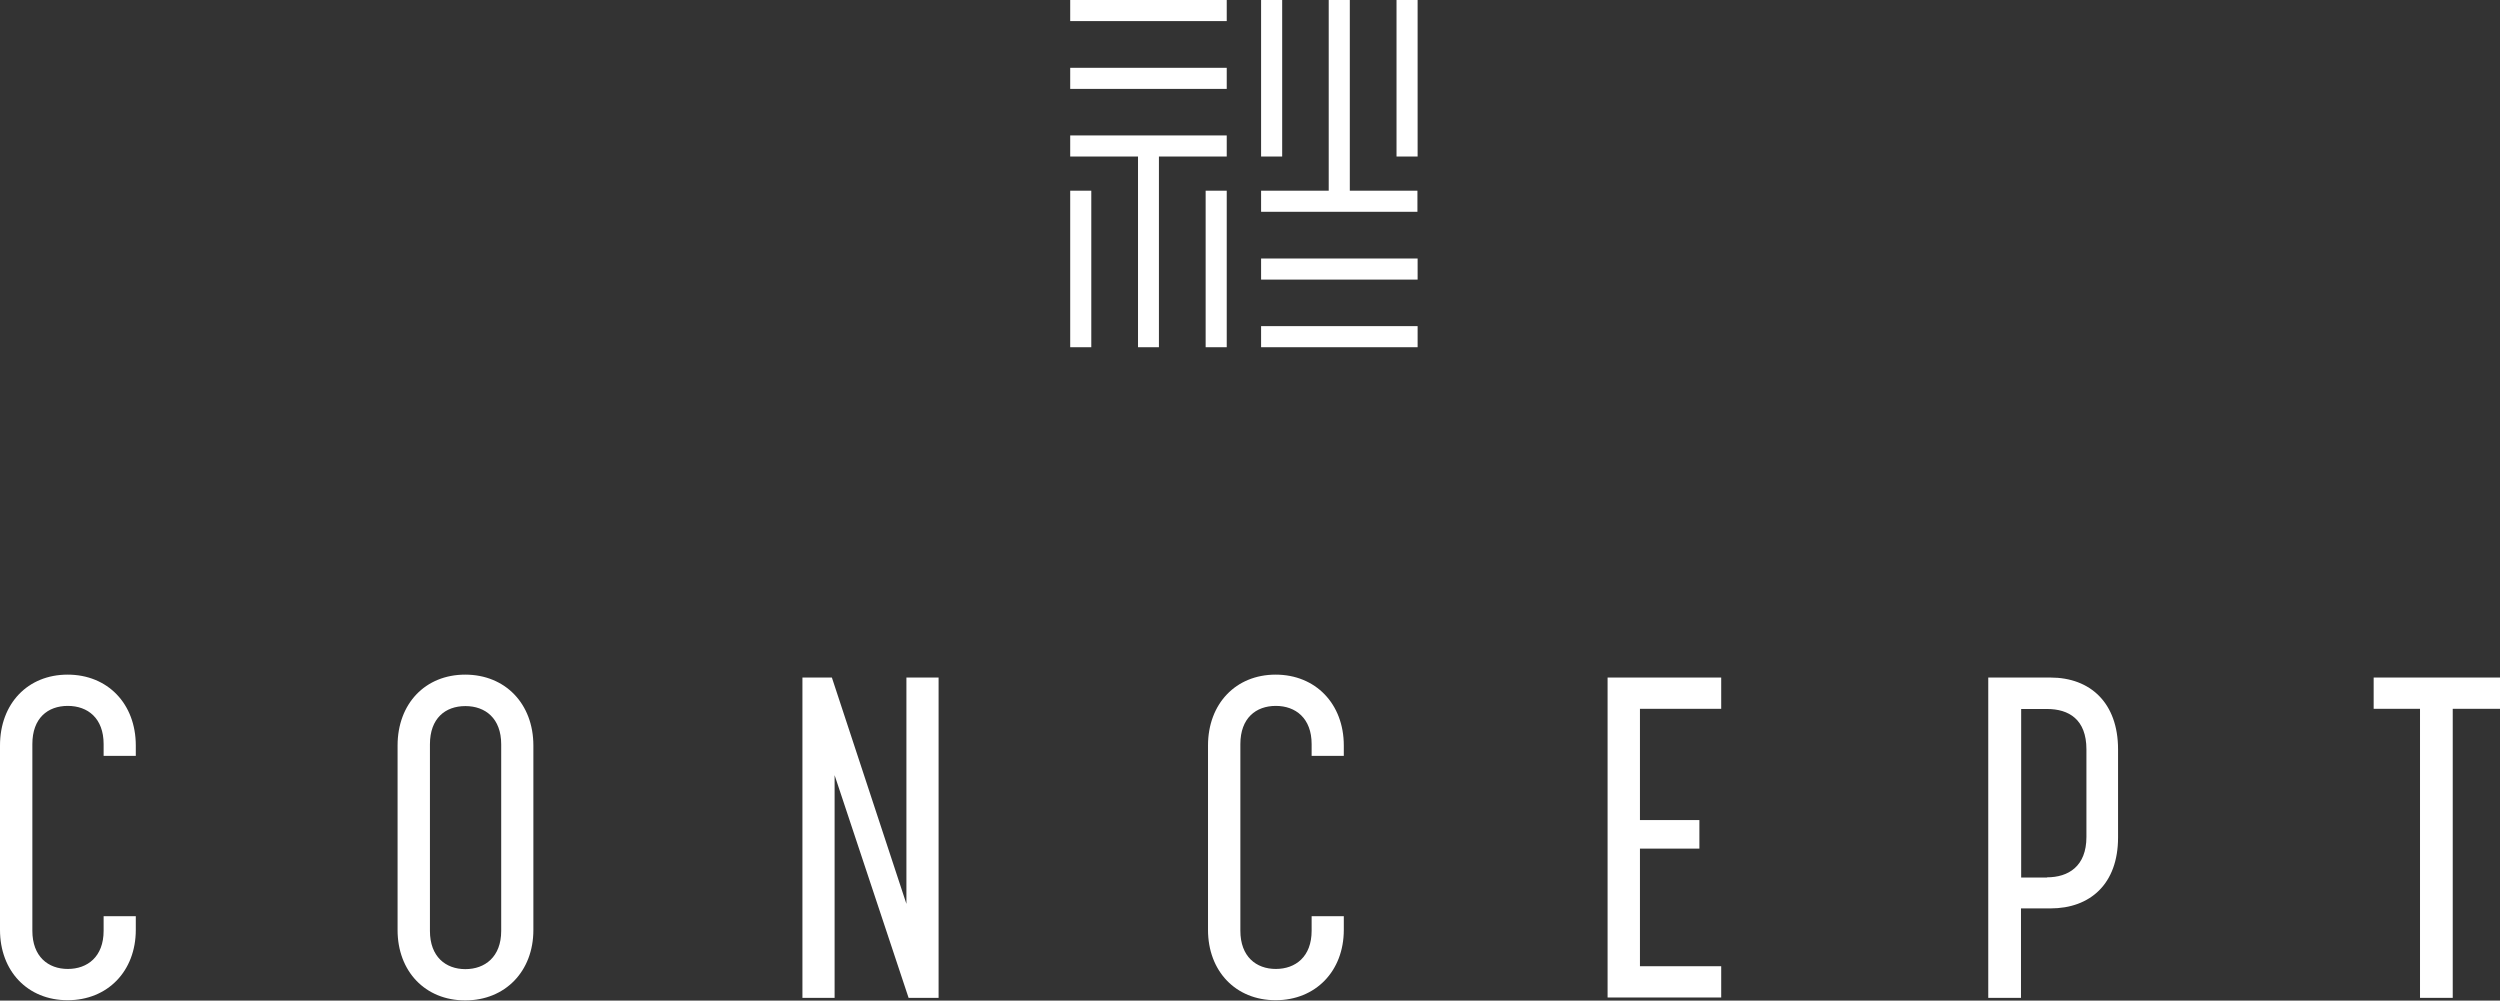
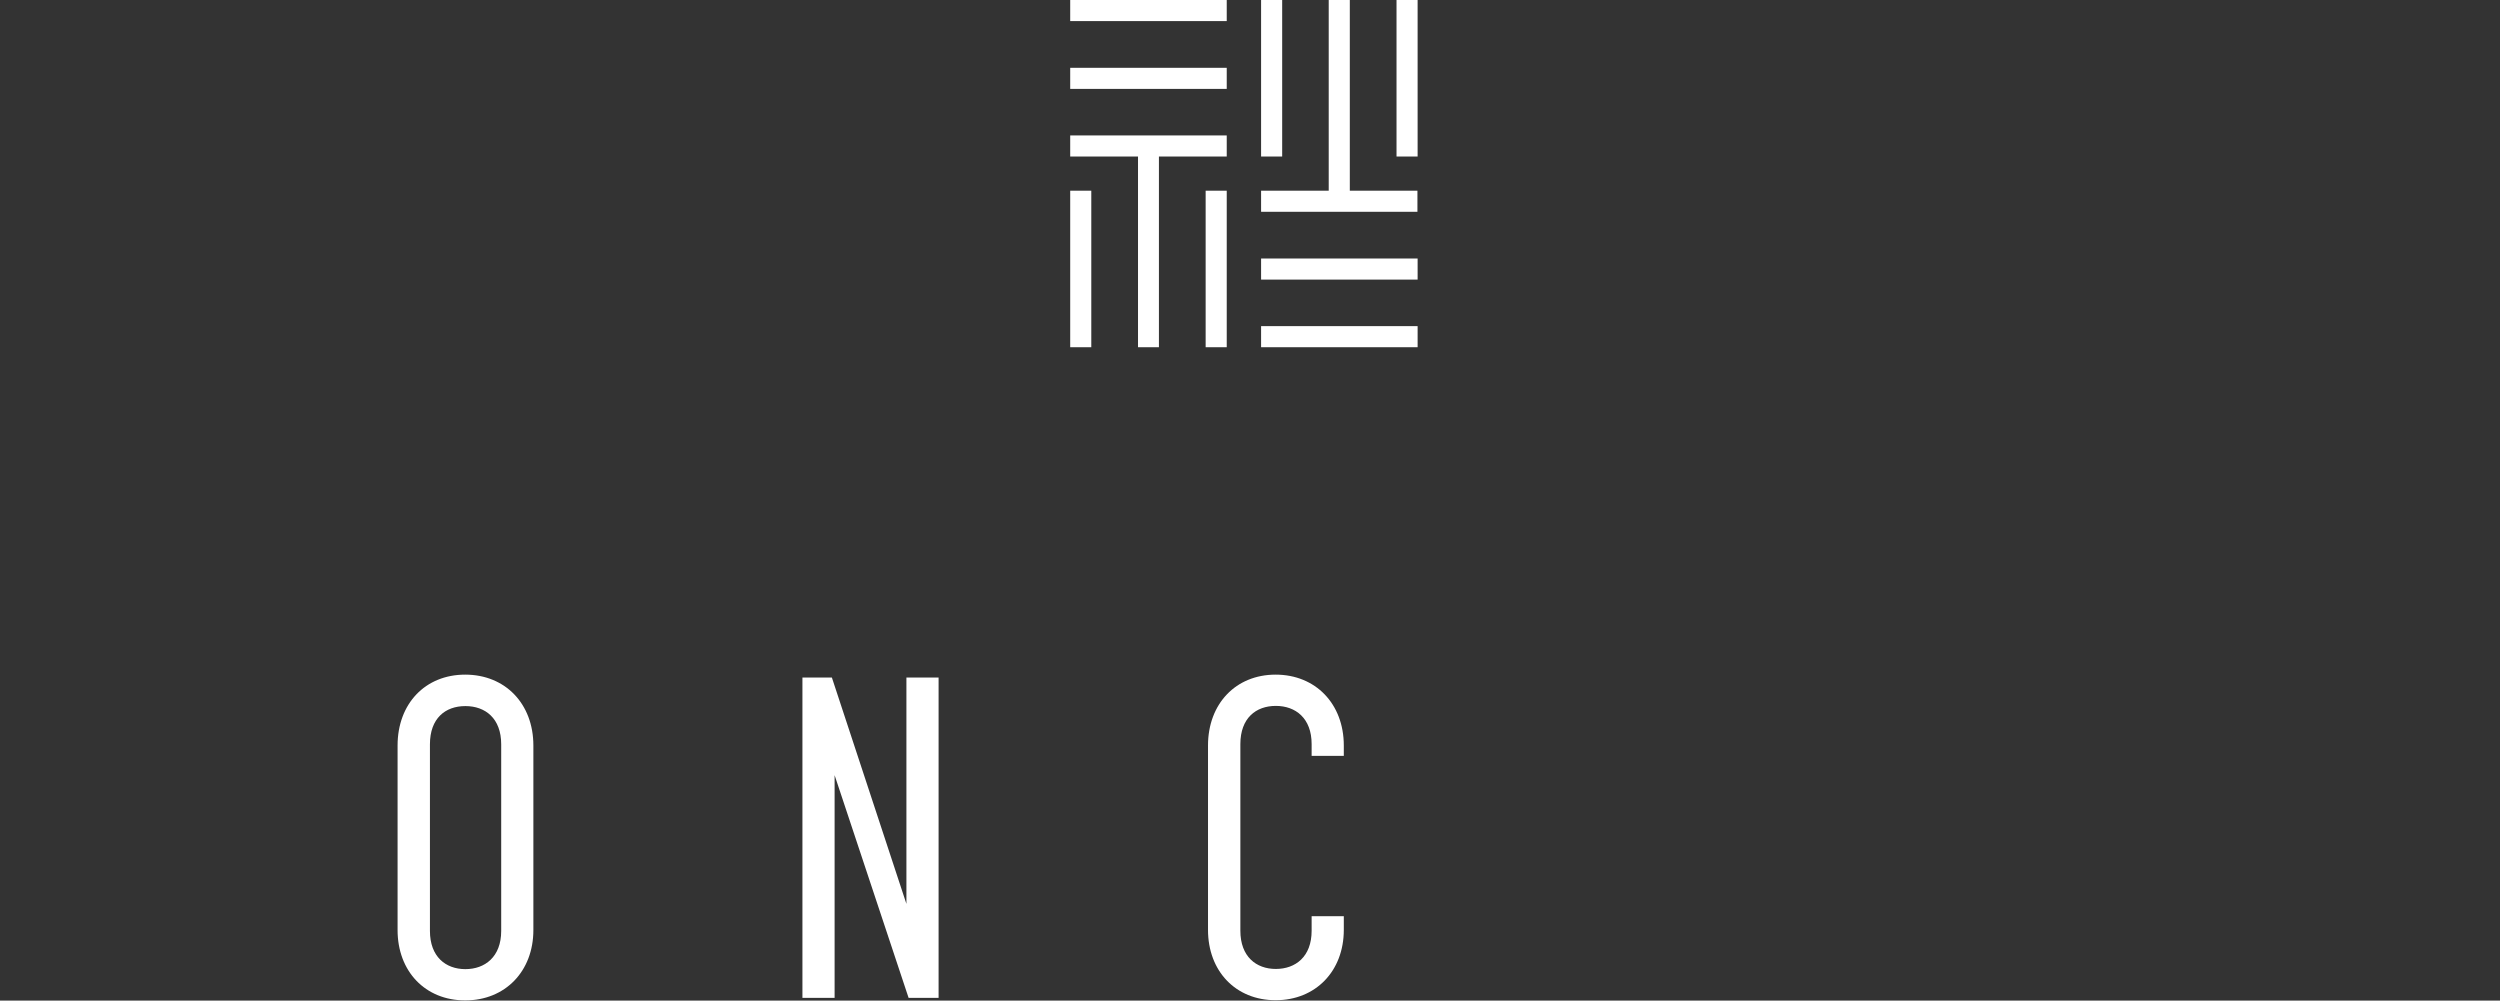
<svg xmlns="http://www.w3.org/2000/svg" id="_レイヤー_2" data-name="レイヤー_2" width="137.52" height="55.04" viewBox="0 0 137.52 55.04">
  <rect x="0" y="0" width="137.52" height="55.04" fill="#333333" stroke="none" />
  <defs>
    <style>
      .cls-1 {
        fill: #fff;
      }
    </style>
  </defs>
  <g id="Text">
    <g>
      <rect class="cls-1" x="66.32" y="10.49" width="1.16" height="8.61" />
      <rect class="cls-1" x="58.87" y="10.49" width="1.16" height="8.61" />
      <polygon class="cls-1" points="58.87 8.61 62.6 8.61 62.6 19.1 63.75 19.1 63.75 8.61 67.48 8.61 67.48 7.45 58.87 7.45 58.87 8.61" />
      <rect class="cls-1" x="58.87" y="3.73" width="8.61" height="1.16" />
      <rect class="cls-1" x="58.87" y="0" width="8.61" height="1.16" />
      <rect class="cls-1" x="69.37" y="0" width="1.16" height="8.61" />
      <rect class="cls-1" x="76.82" y="0" width="1.16" height="8.61" />
      <polygon class="cls-1" points="74.25 0 73.09 0 73.09 10.49 69.37 10.49 69.37 11.65 77.97 11.65 77.97 10.49 74.25 10.49 74.25 0" />
      <rect class="cls-1" x="69.37" y="14.22" width="8.61" height="1.16" />
      <rect class="cls-1" x="69.37" y="17.94" width="8.61" height="1.16" />
    </g>
  </g>
  <g id="Glonavi">
    <g>
-       <path class="cls-1" d="M0,51.16v-10.15c0-2.3,1.52-3.9,3.72-3.9s3.75,1.6,3.75,3.9v.57h-1.77v-.65c0-1.42-.87-2.1-1.97-2.1s-1.95.67-1.95,2.1v10.27c0,1.42.87,2.1,1.95,2.1s1.97-.67,1.97-2.1v-.8h1.77v.75c0,2.27-1.55,3.87-3.75,3.87s-3.72-1.6-3.72-3.87Z" />
      <path class="cls-1" d="M21.87,51.16v-10.15c0-2.3,1.52-3.9,3.72-3.9s3.75,1.6,3.75,3.9v10.15c0,2.27-1.55,3.87-3.75,3.87s-3.72-1.6-3.72-3.87ZM25.6,53.31c1.07,0,1.97-.67,1.97-2.1v-10.27c0-1.42-.87-2.1-1.97-2.1s-1.95.67-1.95,2.1v10.27c0,1.42.87,2.1,1.95,2.1Z" />
      <path class="cls-1" d="M44.14,37.27h1.62l4.1,12.45v-12.45h1.77v17.62h-1.65l-4.07-12.25v12.25h-1.77v-17.62Z" />
      <path class="cls-1" d="M66.45,51.16v-10.15c0-2.3,1.53-3.9,3.72-3.9s3.75,1.6,3.75,3.9v.57h-1.77v-.65c0-1.42-.88-2.1-1.97-2.1s-1.95.67-1.95,2.1v10.27c0,1.42.87,2.1,1.95,2.1s1.97-.67,1.97-2.1v-.8h1.77v.75c0,2.27-1.55,3.87-3.75,3.87s-3.72-1.6-3.72-3.87Z" />
-       <path class="cls-1" d="M88.43,37.27h6.25v1.72h-4.47v6.12h3.27v1.57h-3.27v6.47h4.47v1.72h-6.25v-17.62Z" />
-       <path class="cls-1" d="M109.37,37.27h3.42c2.2,0,3.72,1.4,3.72,3.95v4.85c0,2.55-1.53,3.9-3.72,3.9h-1.62v4.92h-1.8v-17.62ZM112.6,48.26c1.17,0,2.17-.6,2.17-2.22v-4.82c0-1.65-.97-2.22-2.17-2.22h-1.42v9.27h1.42Z" />
-       <path class="cls-1" d="M133.12,38.99h-2.55v-1.72h6.95v1.72h-2.6v15.9h-1.8v-15.9Z" />
    </g>
  </g>
</svg>